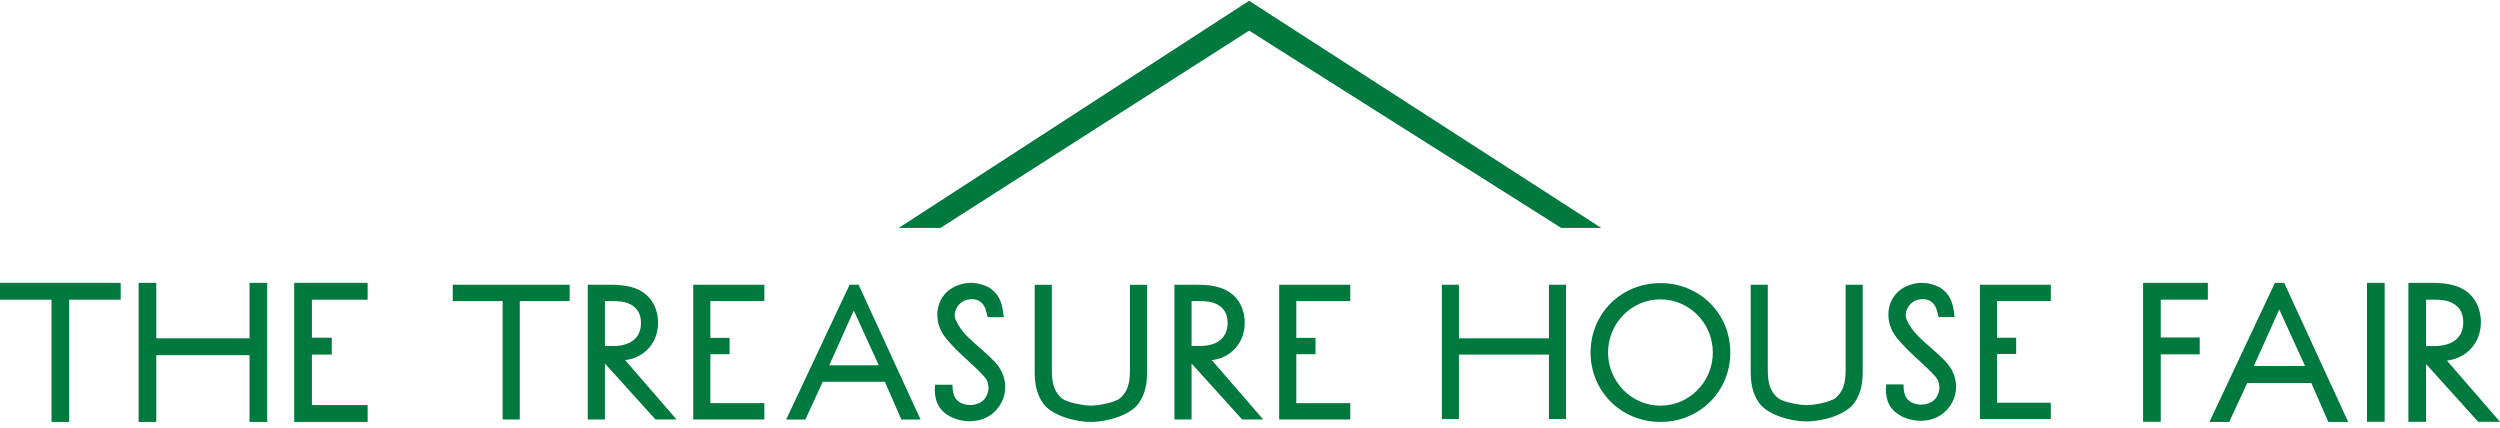
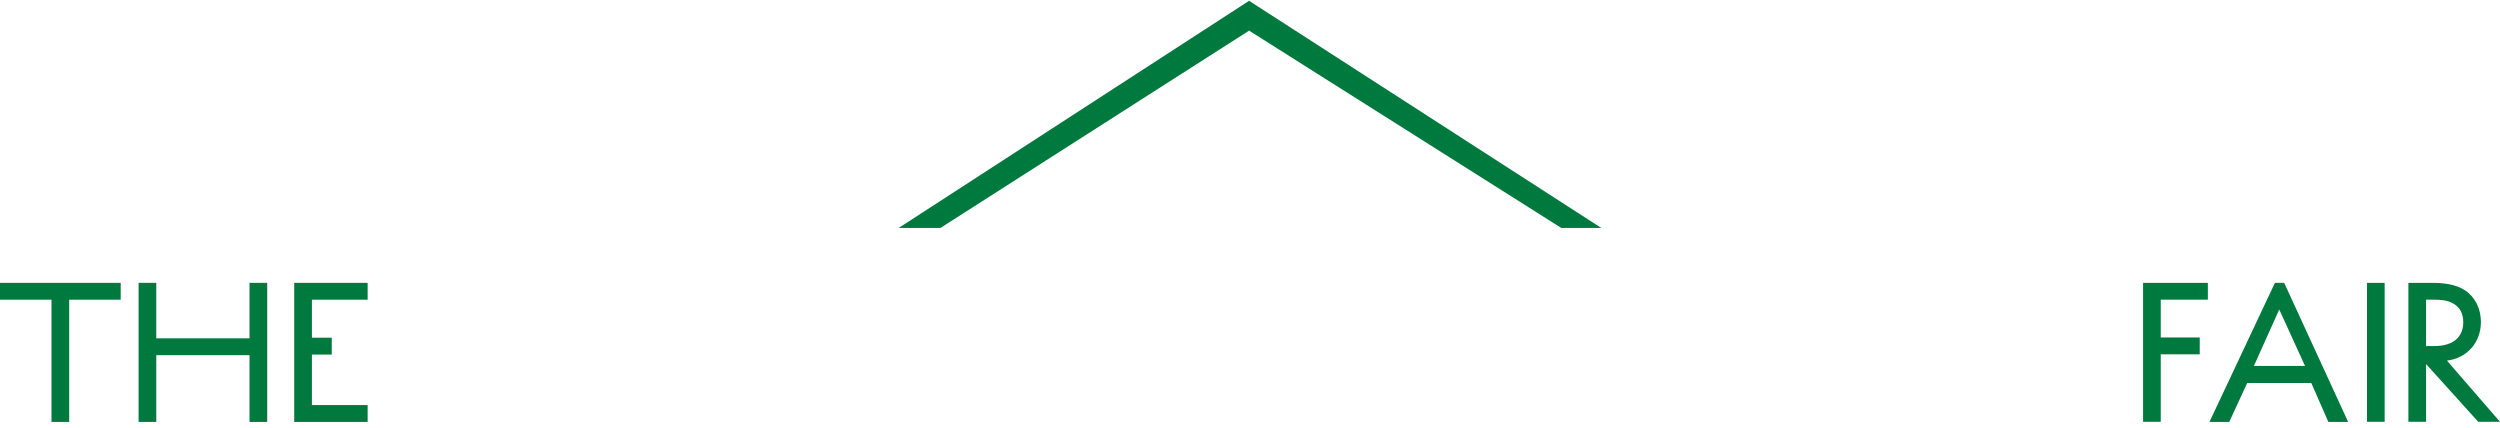
<svg xmlns="http://www.w3.org/2000/svg" width="415" height="71" viewBox="0 0 415 71" fill="none">
  <path d="M48.842 70.039H61.028V67.242H51.778V58.858H55.072V56.06H51.778V49.75H61.028V46.952H48.842V70.039ZM41.421 70.039H44.356V46.952H41.421V56.162H25.943V46.952H23.008V70.039H25.943V58.96H41.421V70.039ZM11.485 49.75H20.035V46.952H0V49.75H8.549V70.039H11.485V49.75Z" fill="#00793E" />
-   <path d="M212.341 69.632H224.146V66.923H215.185V58.802H218.376V56.091H215.185V49.979H224.146V47.269H212.341V69.632ZM209.695 69.632L201.163 59.784C204.401 59.382 206.628 56.875 206.628 53.562C206.628 51.447 205.695 49.562 204.134 48.522C202.499 47.411 200.362 47.269 198.682 47.269H194.954V69.632H197.799V60.337L206.196 69.632H209.695ZM199.144 57.441H197.799V49.979H199.078C200.048 49.979 201.165 50.025 202.14 50.579C203.262 51.219 203.784 52.187 203.784 53.628C203.784 56.052 202.093 57.441 199.144 57.441ZM188.992 66.992C190.242 65.257 190.413 63.378 190.413 61.606V47.28H187.57V60.948C187.57 62.795 187.57 64.706 185.896 66.127C185.065 66.833 182.28 67.328 181.087 67.328C179.895 67.328 177.11 66.833 176.28 66.127C174.605 64.706 174.605 62.795 174.605 60.948V47.28H171.761V61.606C171.761 63.378 171.933 65.257 173.183 66.993C174.571 68.899 178.291 70.039 181.087 70.039C183.883 70.039 187.604 68.899 188.992 66.992ZM158.627 53.049C158.395 52.469 158.447 51.803 158.774 51.176C159.141 50.471 159.81 49.929 160.52 49.762C161.338 49.57 162.065 49.659 162.624 50.015C163.188 50.374 163.578 51.003 163.75 51.834C163.785 51.997 163.829 52.158 163.871 52.31L163.963 52.651H166.62L166.597 52.427C166.376 50.297 165.912 48.845 164.175 47.711C162.295 46.774 160.489 46.704 158.656 47.501C157.162 48.15 156.127 49.372 155.743 50.943C155.316 52.684 155.788 54.62 157.006 56.121C157.696 56.973 158.558 57.884 159.643 58.91C159.997 59.244 160.354 59.572 160.71 59.898C161.666 60.776 162.569 61.605 163.413 62.555C164.423 63.692 164.198 65.253 163.453 66.207C162.724 67.141 161.136 67.502 159.839 67.027C158.647 66.594 158.133 65.708 158.119 64.067L158.118 63.866H155.229L155.214 64.052C155.003 66.638 155.952 68.361 158.113 69.321C159.034 69.729 160.008 69.927 160.958 69.927C162.615 69.927 164.194 69.324 165.265 68.186C167.45 65.866 167.398 62.456 165.141 60.077C164.279 59.17 163.423 58.42 162.595 57.695C161.934 57.116 161.251 56.517 160.55 55.829C159.763 55.054 158.972 53.911 158.627 53.049ZM149.633 69.645H152.818L142.525 47.269H141.034L130.636 69.355L130.5 69.645H133.686L136.575 63.376H146.884L149.633 69.645ZM145.88 60.636H137.652L141.729 51.553L145.88 60.636ZM115.078 69.632H126.883V66.923H117.921V58.802H121.113V56.091H117.921V49.979H126.883V47.269H115.078V69.632ZM112.311 69.632L103.778 59.784C107.017 59.382 109.243 56.875 109.243 53.562C109.243 51.447 108.311 49.563 106.75 48.522C105.115 47.411 102.978 47.269 101.298 47.269H97.57V69.632H100.414V60.337L108.811 69.632H112.311ZM101.76 57.441H100.414V49.979H101.693C102.664 49.979 103.781 50.025 104.756 50.579C105.878 51.219 106.401 52.188 106.401 53.628C106.401 56.052 104.709 57.441 101.76 57.441ZM86.281 49.979H94.562V47.269H75.155V49.979H83.437V69.632H86.281V49.979Z" fill="#00793E" />
-   <path d="M328.666 69.558H340.435V66.858H331.501V58.763H334.682V56.061H331.501V49.969H340.435V47.267H328.666V69.558ZM316.494 53.029C316.262 52.451 316.314 51.787 316.64 51.162C317.007 50.459 317.673 49.919 318.381 49.753C319.195 49.561 319.921 49.65 320.478 50.004C321.04 50.363 321.428 50.99 321.6 51.818C321.634 51.979 321.678 52.14 321.72 52.291L321.812 52.632H324.46L324.437 52.409C324.218 50.286 323.756 48.838 322.024 47.709C320.148 46.774 318.349 46.705 316.523 47.499C315.033 48.145 314.002 49.364 313.619 50.929C313.194 52.665 313.664 54.595 314.878 56.091C315.566 56.94 316.426 57.849 317.507 58.871C317.859 59.204 318.215 59.53 318.569 59.855C319.523 60.73 320.423 61.557 321.264 62.504C322.271 63.638 322.047 65.193 321.305 66.144C320.579 67.075 318.997 67.435 317.701 66.962C316.513 66.529 316.002 65.648 315.988 64.012L315.986 63.811H313.107L313.092 63.997C312.882 66.573 313.828 68.291 315.982 69.248C316.899 69.655 317.87 69.852 318.817 69.852C320.468 69.852 322.043 69.251 323.111 68.117C325.288 65.804 325.236 62.405 322.986 60.035C322.127 59.13 321.273 58.382 320.447 57.659C319.789 57.082 319.108 56.486 318.41 55.799C317.627 55.028 316.838 53.889 316.494 53.029ZM307.793 66.915C309.038 65.186 309.21 63.313 309.21 61.547V47.267H306.376V60.891C306.376 62.732 306.376 64.636 304.706 66.053C303.879 66.757 301.103 67.251 299.914 67.251C298.725 67.251 295.949 66.757 295.121 66.052C293.452 64.636 293.452 62.732 293.452 60.891V47.267H290.618V61.547C290.618 63.314 290.79 65.186 292.035 66.916C293.418 68.816 297.127 69.952 299.914 69.952C302.701 69.952 306.409 68.816 307.793 66.915ZM287.231 58.515C287.231 52.054 282.136 46.993 275.633 46.993C269.13 46.993 264.035 52.054 264.035 58.515C264.035 64.977 269.13 70.039 275.633 70.039C282.136 70.039 287.231 64.977 287.231 58.515ZM284.33 58.515C284.33 63.38 280.429 67.337 275.633 67.337C270.837 67.337 266.935 63.38 266.935 58.515C266.935 53.651 270.837 49.695 275.633 49.695C280.429 49.695 284.33 53.651 284.33 58.515ZM257.124 69.558H259.96V47.267H257.124V56.16H242.181V47.267H239.346V69.558H242.181V58.862H257.124V69.558Z" fill="#00793E" />
  <path d="M411.832 53.443C411.832 51.261 410.87 49.317 409.259 48.244C407.576 47.098 405.371 46.952 403.636 46.952H399.792V70.022H402.726V60.431L411.389 70.022H415L406.194 59.861C409.536 59.447 411.832 56.861 411.832 53.443ZM408.898 53.511C408.898 56.011 407.156 57.445 404.115 57.445H402.726V49.747H404.048C405.046 49.747 406.198 49.794 407.204 50.364C408.36 51.025 408.898 52.025 408.898 53.511ZM392.918 70.022H395.852V46.952H392.918V70.022ZM386.508 70.039H389.794L379.23 47.078L379.175 46.957H377.634L366.769 70.039H370.056L373.037 63.573H383.673L386.508 70.039ZM382.635 60.746H374.146L378.355 51.377L382.635 60.746ZM358.684 49.747H366.504V46.952H355.75V70.022H358.684V58.815H365.154V56.019H358.684V49.747Z" fill="#00793E" />
  <path d="M207.36 0.126L207.349 0.133L207.337 0.126L207.326 0.147L149.182 37.84H156.111L207.349 5.085L259.174 37.84H265.815L207.372 0.147L207.36 0.126Z" fill="#00793E" />
</svg>